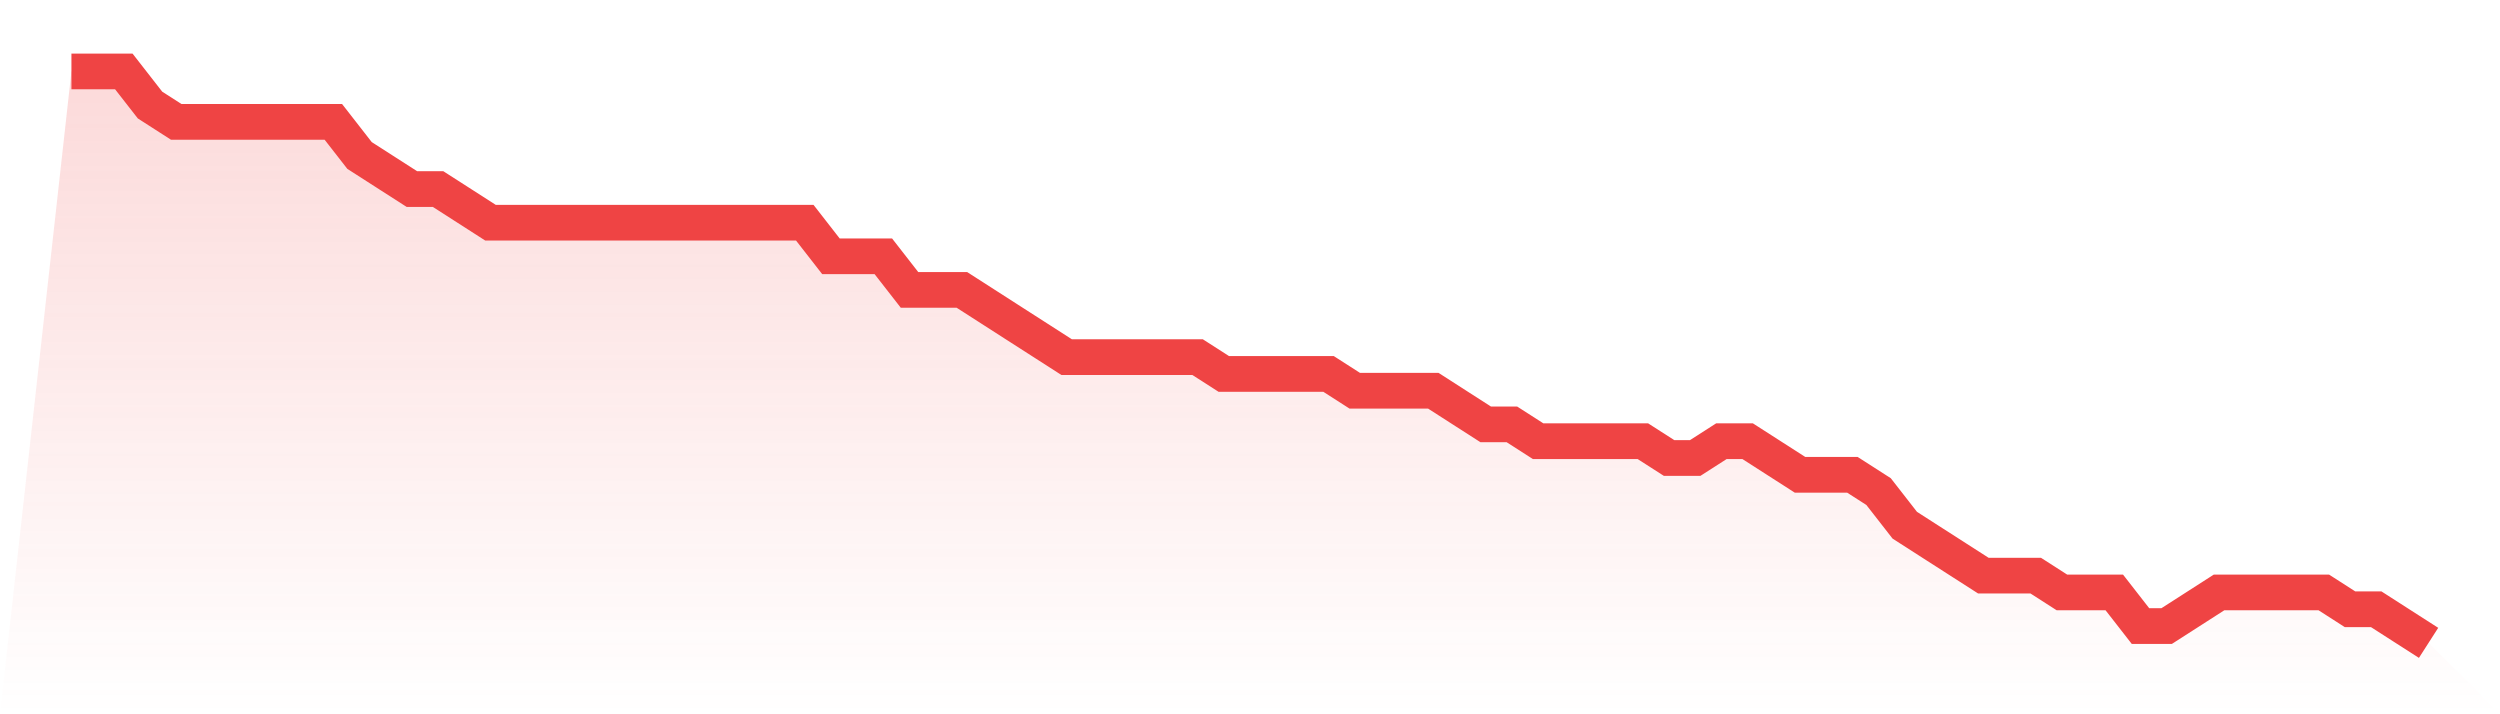
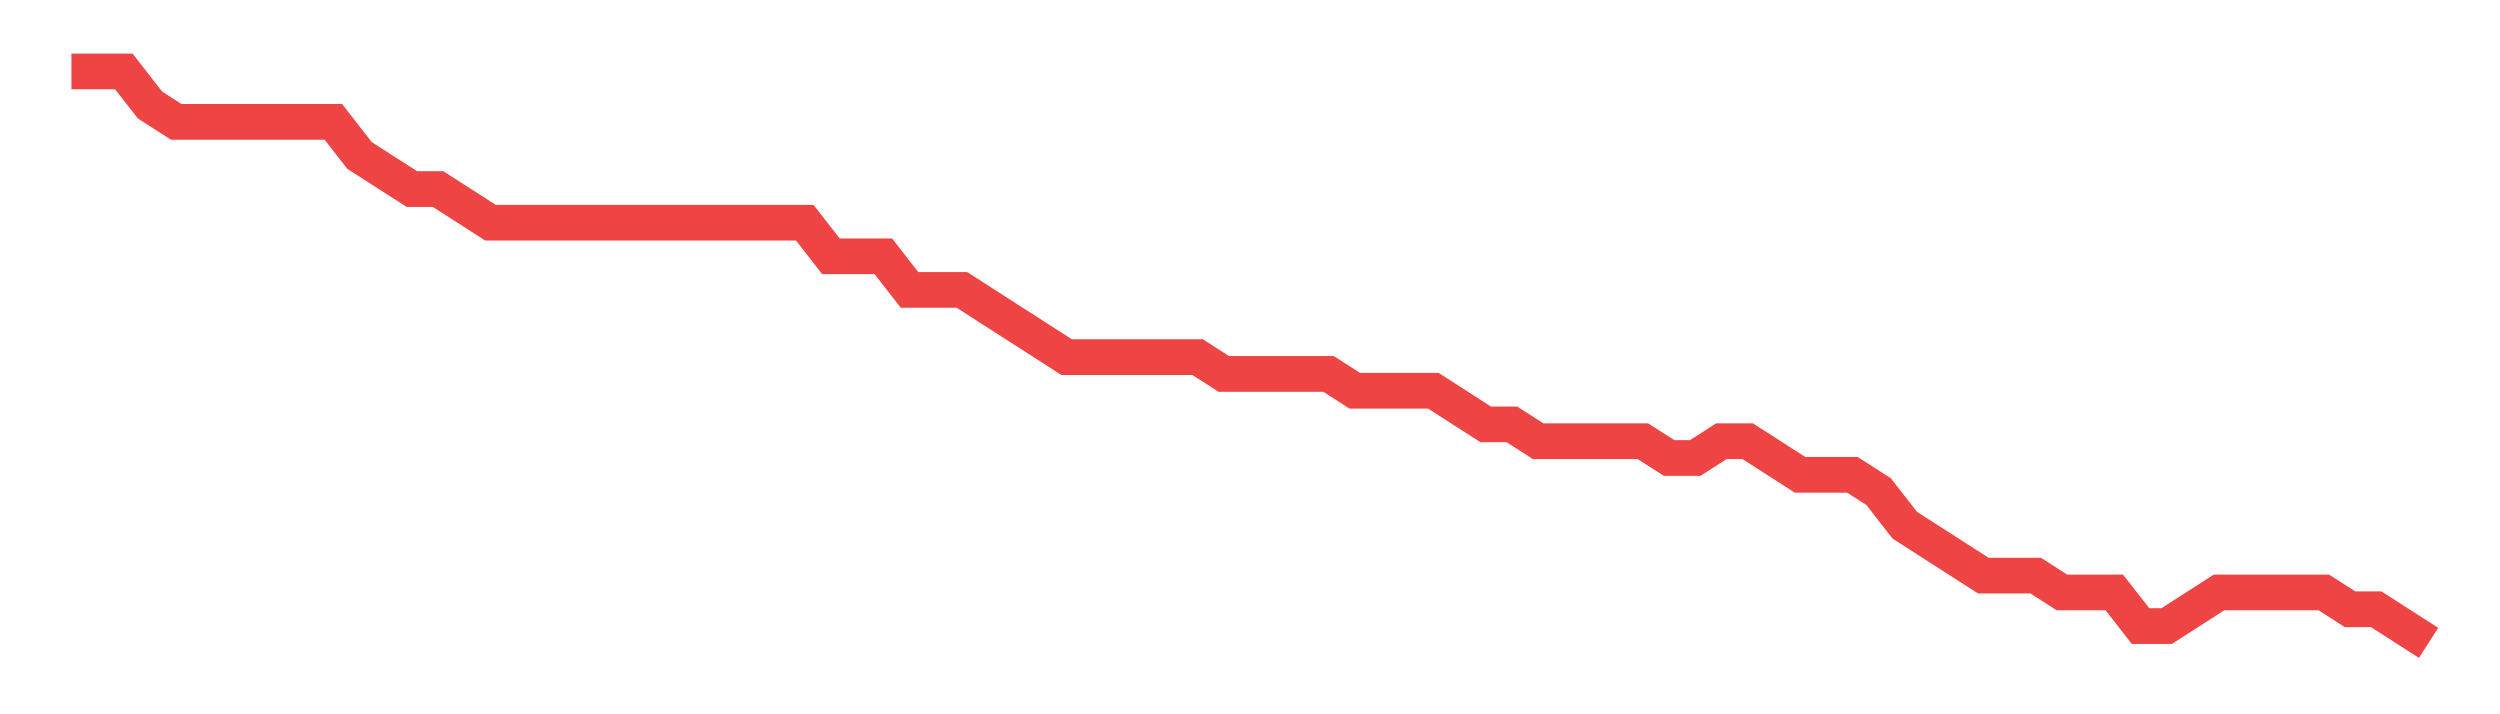
<svg xmlns="http://www.w3.org/2000/svg" viewBox="0 0 140 40">
  <defs>
    <linearGradient id="gradient" x1="0" x2="0" y1="0" y2="1">
      <stop offset="0%" stop-color="#ef4444" stop-opacity="0.2" />
      <stop offset="100%" stop-color="#ef4444" stop-opacity="0" />
    </linearGradient>
  </defs>
-   <path d="M4,4 L4,4 L5.467,4 L6.933,4 L8.4,5.882 L9.867,6.824 L11.333,6.824 L12.8,6.824 L14.267,6.824 L15.733,6.824 L17.2,6.824 L18.667,6.824 L20.133,8.706 L21.6,9.647 L23.067,10.588 L24.533,10.588 L26,11.529 L27.467,12.471 L28.933,12.471 L30.4,12.471 L31.867,12.471 L33.333,12.471 L34.8,12.471 L36.267,12.471 L37.733,12.471 L39.2,12.471 L40.667,12.471 L42.133,12.471 L43.6,12.471 L45.067,12.471 L46.533,14.353 L48,14.353 L49.467,14.353 L50.933,16.235 L52.4,16.235 L53.867,16.235 L55.333,17.176 L56.8,18.118 L58.267,19.059 L59.733,20 L61.2,20 L62.667,20 L64.133,20 L65.6,20 L67.067,20 L68.533,20.941 L70,20.941 L71.467,20.941 L72.933,20.941 L74.4,20.941 L75.867,21.882 L77.333,21.882 L78.8,21.882 L80.267,21.882 L81.733,22.824 L83.2,23.765 L84.667,23.765 L86.133,24.706 L87.6,24.706 L89.067,24.706 L90.533,24.706 L92,24.706 L93.467,25.647 L94.933,25.647 L96.4,24.706 L97.867,24.706 L99.333,25.647 L100.8,26.588 L102.267,26.588 L103.733,26.588 L105.2,27.529 L106.667,29.412 L108.133,30.353 L109.6,31.294 L111.067,32.235 L112.533,32.235 L114,32.235 L115.467,33.176 L116.933,33.176 L118.4,33.176 L119.867,35.059 L121.333,35.059 L122.8,34.118 L124.267,33.176 L125.733,33.176 L127.2,33.176 L128.667,33.176 L130.133,33.176 L131.6,34.118 L133.067,34.118 L134.533,35.059 L136,36 L140,40 L0,40 z" fill="url(#gradient)" />
  <path d="M4,4 L4,4 L5.467,4 L6.933,4 L8.4,5.882 L9.867,6.824 L11.333,6.824 L12.8,6.824 L14.267,6.824 L15.733,6.824 L17.2,6.824 L18.667,6.824 L20.133,8.706 L21.6,9.647 L23.067,10.588 L24.533,10.588 L26,11.529 L27.467,12.471 L28.933,12.471 L30.4,12.471 L31.867,12.471 L33.333,12.471 L34.8,12.471 L36.267,12.471 L37.733,12.471 L39.2,12.471 L40.667,12.471 L42.133,12.471 L43.6,12.471 L45.067,12.471 L46.533,14.353 L48,14.353 L49.467,14.353 L50.933,16.235 L52.4,16.235 L53.867,16.235 L55.333,17.176 L56.8,18.118 L58.267,19.059 L59.733,20 L61.2,20 L62.667,20 L64.133,20 L65.6,20 L67.067,20 L68.533,20.941 L70,20.941 L71.467,20.941 L72.933,20.941 L74.4,20.941 L75.867,21.882 L77.333,21.882 L78.8,21.882 L80.267,21.882 L81.733,22.824 L83.2,23.765 L84.667,23.765 L86.133,24.706 L87.6,24.706 L89.067,24.706 L90.533,24.706 L92,24.706 L93.467,25.647 L94.933,25.647 L96.4,24.706 L97.867,24.706 L99.333,25.647 L100.8,26.588 L102.267,26.588 L103.733,26.588 L105.2,27.529 L106.667,29.412 L108.133,30.353 L109.6,31.294 L111.067,32.235 L112.533,32.235 L114,32.235 L115.467,33.176 L116.933,33.176 L118.4,33.176 L119.867,35.059 L121.333,35.059 L122.8,34.118 L124.267,33.176 L125.733,33.176 L127.2,33.176 L128.667,33.176 L130.133,33.176 L131.6,34.118 L133.067,34.118 L134.533,35.059 L136,36" fill="none" stroke="#ef4444" stroke-width="2" />
</svg>